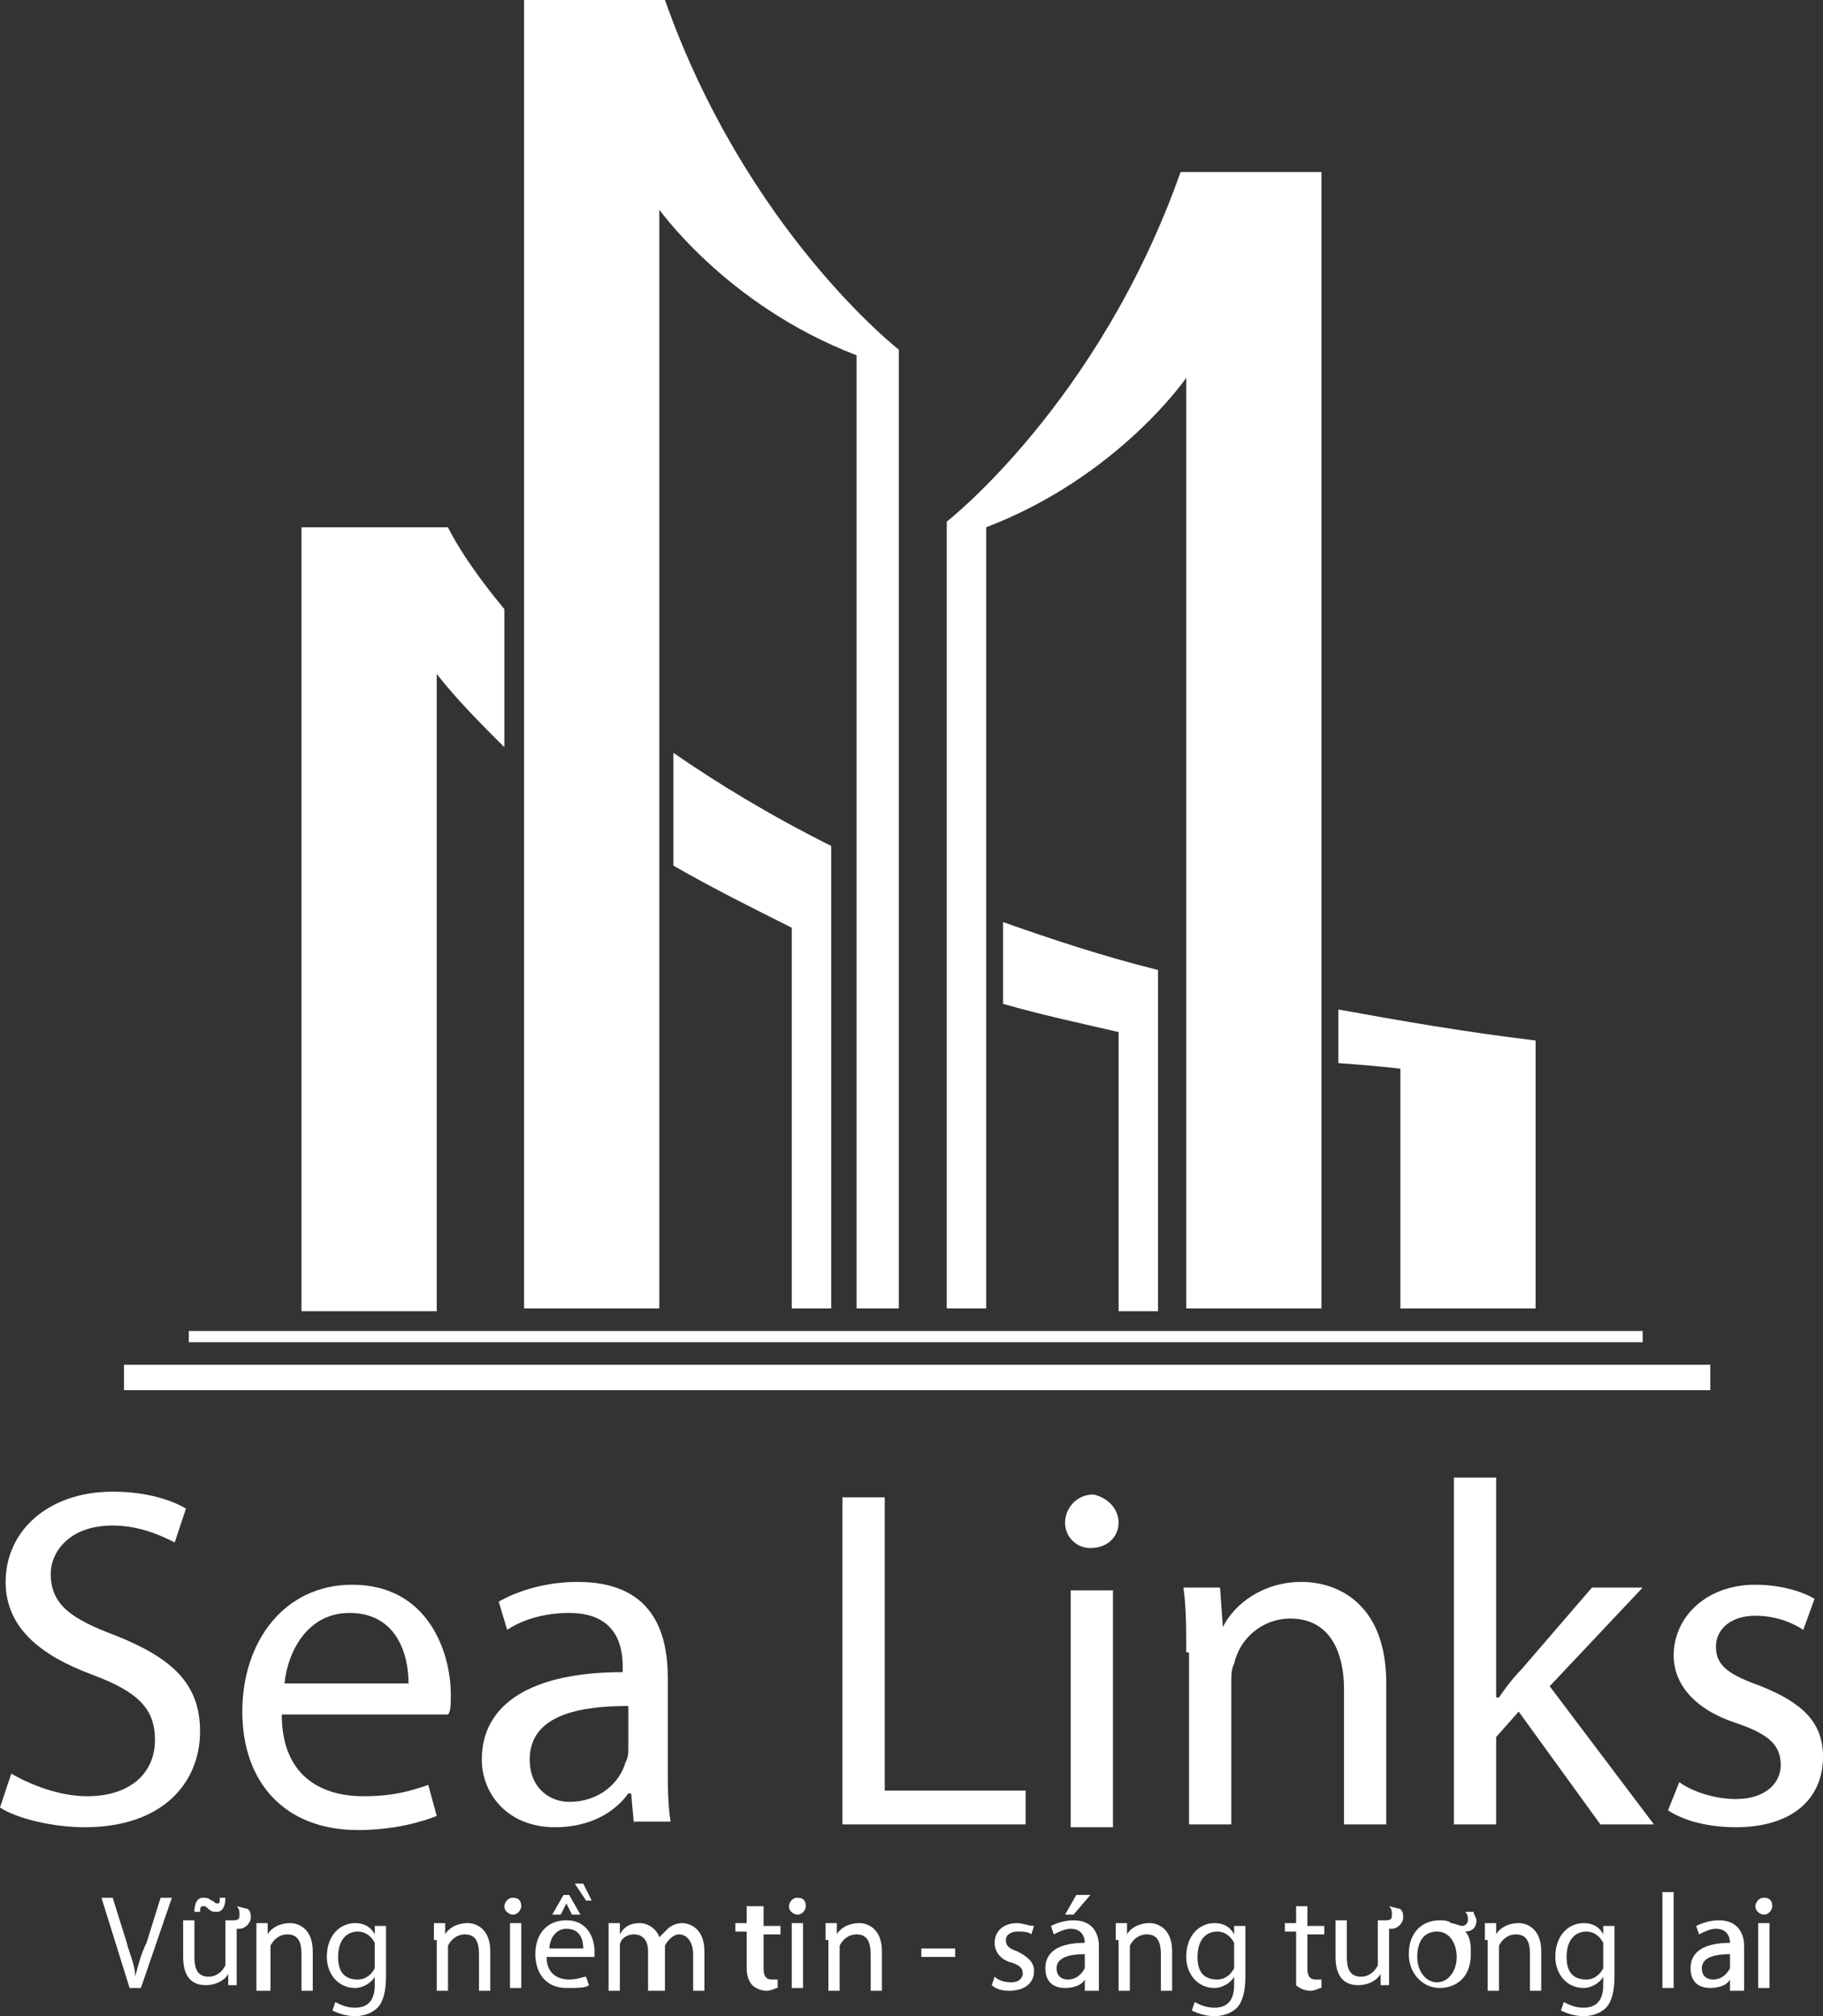
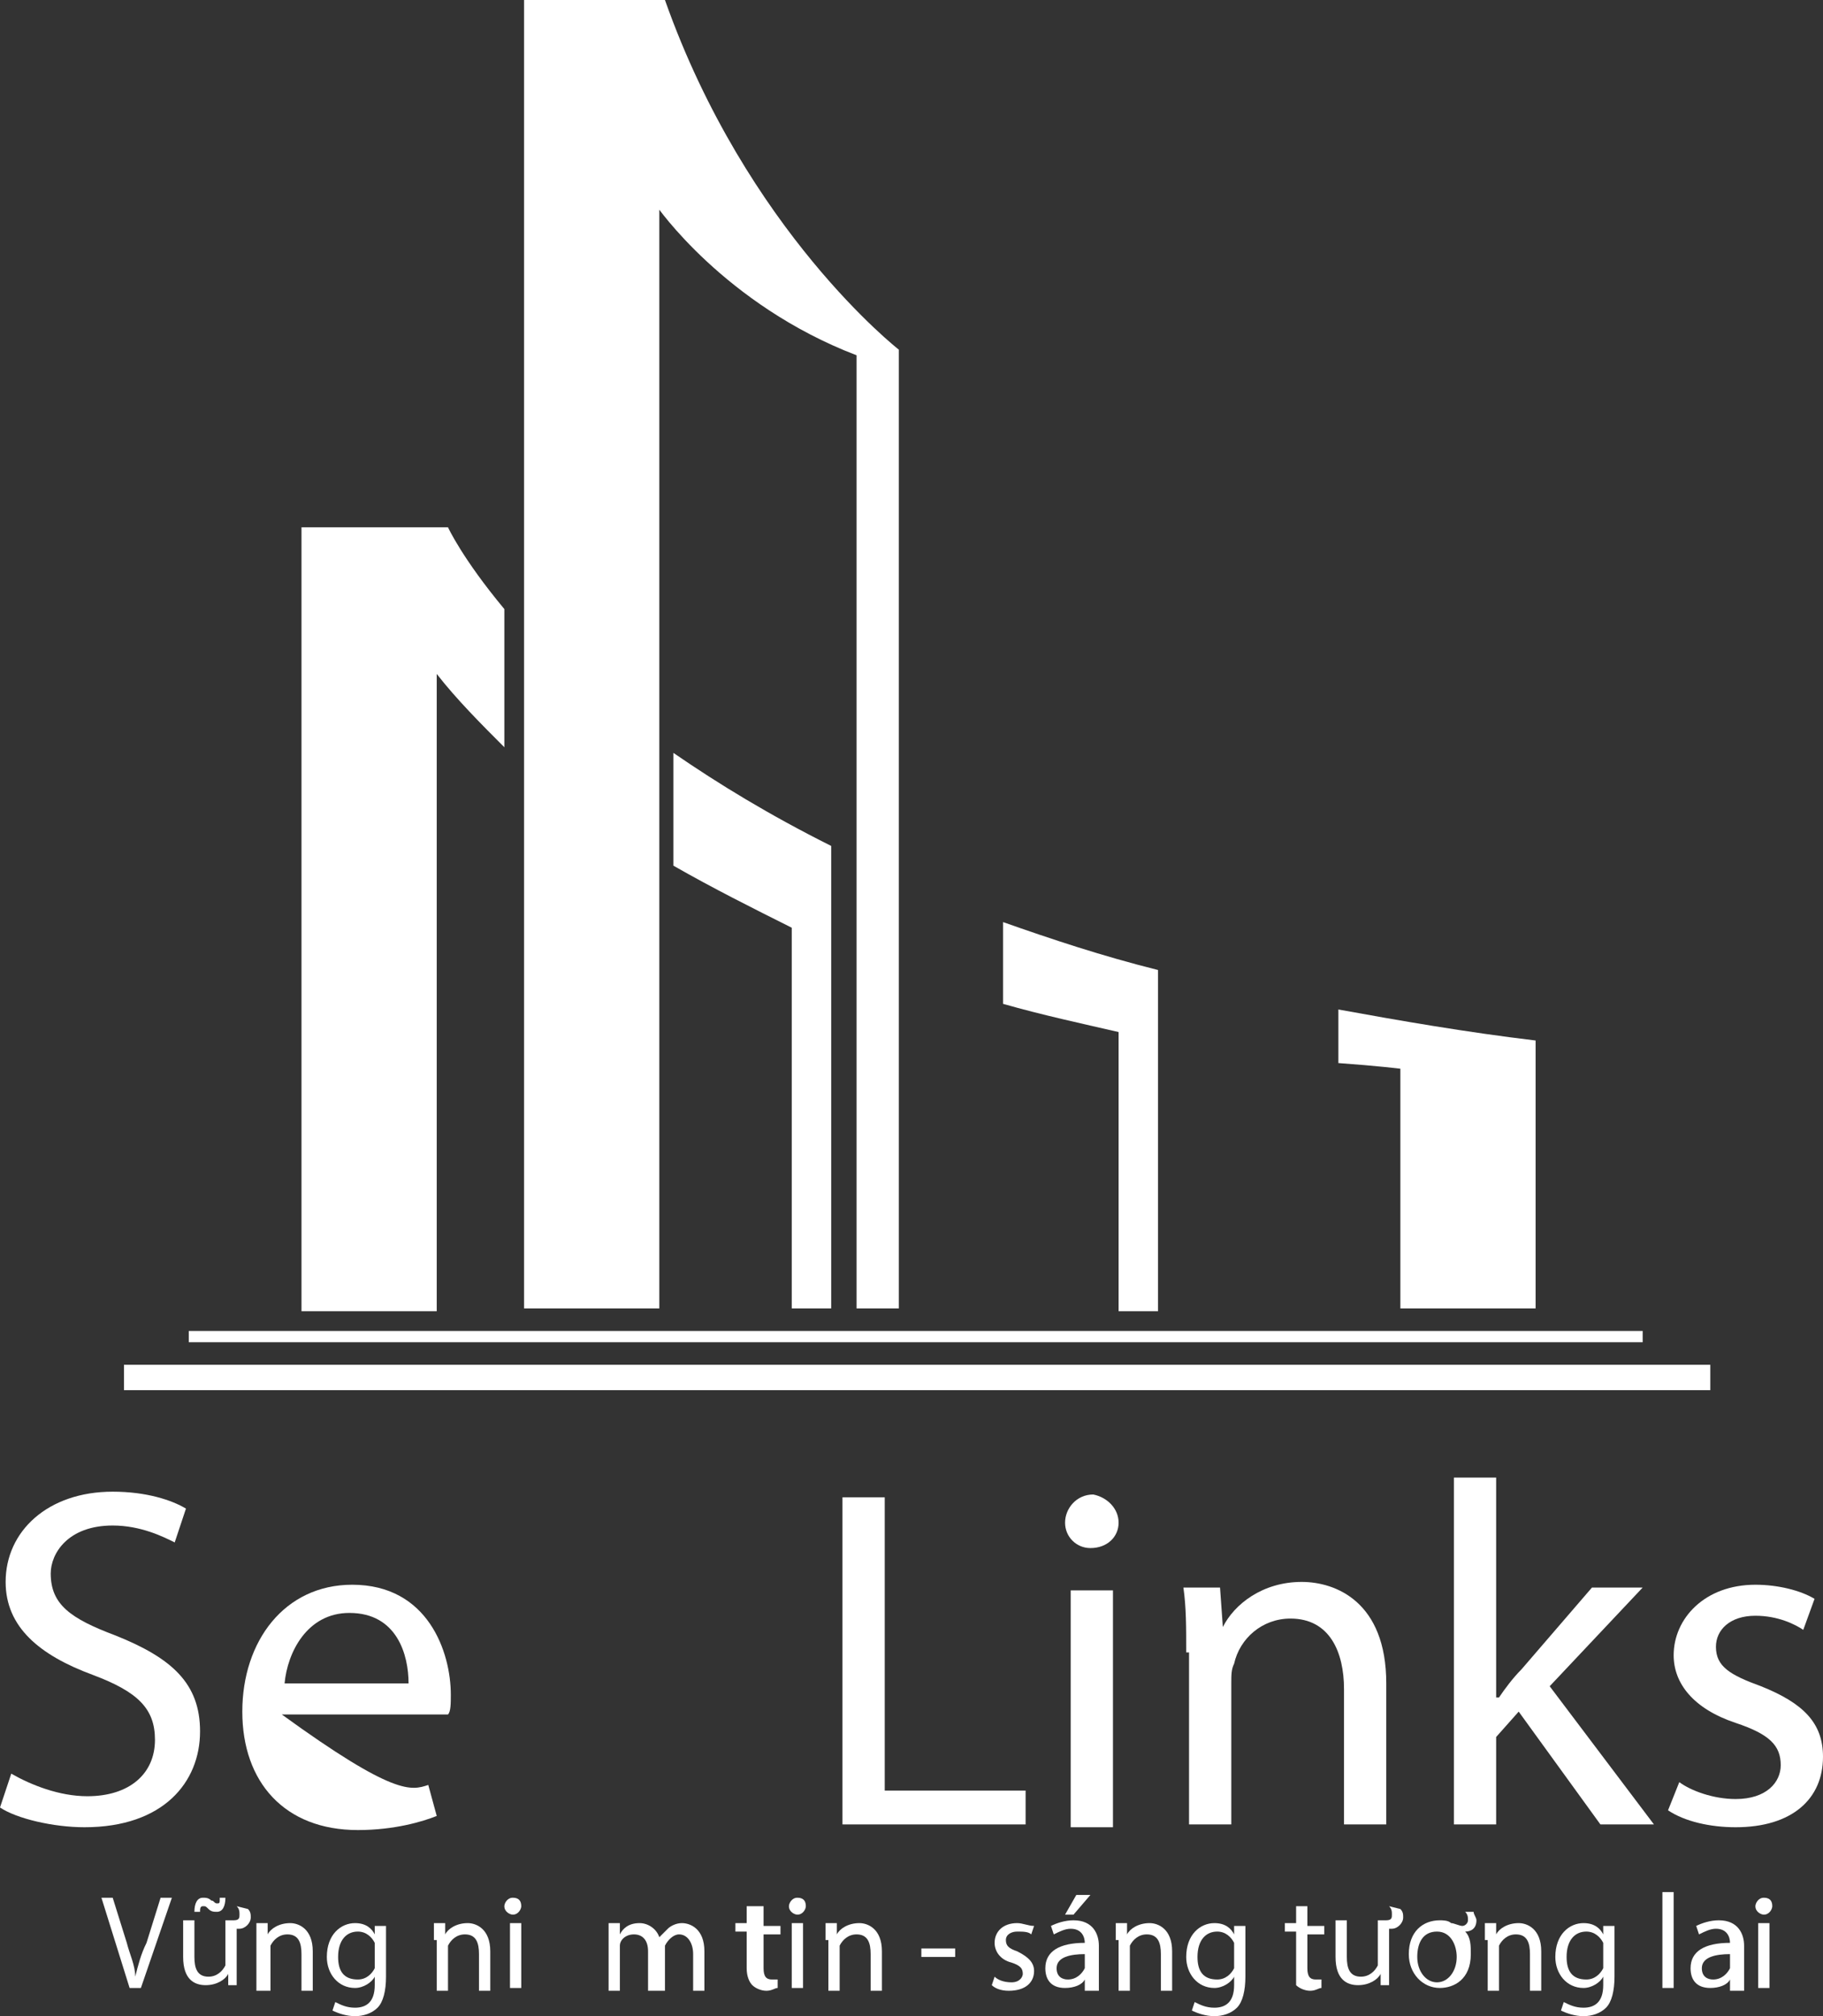
<svg xmlns="http://www.w3.org/2000/svg" width="123" height="136" viewBox="0 0 123 136" fill="none">
  <rect x="0" y="0" width="123" height="136" fill="#333333" stroke="none" />
  <g clip-path="url(#clip0_3_153)">
    <path d="M44.295 13.885C44.295 13.885 48.858 20.543 57.793 23.966V88.257H60.645V23.586C60.645 23.586 50.379 15.597 44.865 0H35.36V88.257H44.485V13.885H44.295Z" fill="white" />
-     <path d="M66.538 35.569C75.473 32.145 80.036 25.488 80.036 25.488V88.257H89.161V11.603H79.656C74.142 27.2 63.877 35.189 63.877 35.189V88.257H66.538V35.569Z" fill="white" />
    <path d="M29.467 45.46C30.797 47.172 32.508 48.884 34.029 50.406V41.085C31.178 37.661 30.227 35.569 30.227 35.569H20.342V88.448H29.467V45.46Z" fill="white" />
    <path d="M94.484 88.257H103.609V70.187C98.856 69.617 94.484 68.856 90.302 68.095V71.709C92.963 71.899 94.484 72.09 94.484 72.09V88.257Z" fill="white" />
    <path d="M56.082 88.257V57.063C51.9 54.971 48.477 52.878 45.436 50.786V58.394C48.097 59.916 50.759 61.248 53.42 62.579V88.257H56.082Z" fill="white" />
    <path d="M78.134 88.257V65.432C74.332 64.481 70.91 63.34 67.678 62.199V67.715C70.34 68.475 73.001 69.046 75.473 69.617V88.448H78.134V88.257Z" fill="white" />
    <path d="M110.833 89.779H12.737V90.54H110.833V89.779Z" fill="white" />
    <path d="M115.396 92.061H8.365V93.773H115.396V92.061Z" fill="white" />
    <path d="M0.76 119.642C2.091 120.403 3.992 121.164 5.893 121.164C8.745 121.164 10.456 119.642 10.456 117.359C10.456 115.267 9.315 114.126 6.274 112.985C2.662 111.653 0.38 109.751 0.38 106.708C0.38 103.284 3.232 100.621 7.604 100.621C9.886 100.621 11.597 101.192 12.547 101.762L11.787 104.045C11.026 103.664 9.505 102.903 7.604 102.903C4.563 102.903 3.422 104.806 3.422 106.137C3.422 108.229 4.753 109.18 7.794 110.322C11.597 111.843 13.498 113.555 13.498 116.789C13.498 120.213 11.026 123.256 5.703 123.256C3.612 123.256 1.141 122.685 0 121.924L0.76 119.642Z" fill="white" />
-     <path d="M19.011 115.648C19.011 119.642 21.482 121.164 24.524 121.164C26.615 121.164 27.756 120.783 28.896 120.403L29.467 122.495C28.516 122.876 26.615 123.446 24.144 123.446C19.201 123.446 16.349 120.213 16.349 115.457C16.349 110.702 19.201 106.898 23.764 106.898C28.896 106.898 30.417 111.463 30.417 114.316C30.417 114.887 30.417 115.457 30.227 115.648H19.011V115.648ZM27.566 113.555C27.566 111.653 26.805 108.8 23.573 108.8C20.722 108.8 19.391 111.463 19.201 113.555H27.566Z" fill="white" />
-     <path d="M42.774 123.066L42.584 120.973H42.394C41.444 122.305 39.733 123.256 37.451 123.256C34.219 123.256 32.508 120.973 32.508 118.691C32.508 114.887 35.931 112.794 42.014 112.794V112.414C42.014 111.083 41.634 108.8 38.402 108.8C36.881 108.8 35.36 109.18 34.219 109.941L33.649 108.039C34.98 107.278 36.881 106.708 38.972 106.708C43.915 106.708 45.056 109.941 45.056 113.175V119.071C45.056 120.403 45.056 121.734 45.246 122.876H42.774V123.066ZM42.394 115.077C39.162 115.077 35.74 115.648 35.74 118.691C35.74 120.593 37.071 121.544 38.402 121.544C40.493 121.544 41.824 120.213 42.204 118.881C42.394 118.501 42.394 118.311 42.394 117.93V115.077Z" fill="white" />
+     <path d="M19.011 115.648C26.615 121.164 27.756 120.783 28.896 120.403L29.467 122.495C28.516 122.876 26.615 123.446 24.144 123.446C19.201 123.446 16.349 120.213 16.349 115.457C16.349 110.702 19.201 106.898 23.764 106.898C28.896 106.898 30.417 111.463 30.417 114.316C30.417 114.887 30.417 115.457 30.227 115.648H19.011V115.648ZM27.566 113.555C27.566 111.653 26.805 108.8 23.573 108.8C20.722 108.8 19.391 111.463 19.201 113.555H27.566Z" fill="white" />
    <path d="M56.842 101.001H59.694V120.783H69.199V123.066H56.842V101.001Z" fill="white" />
    <path d="M75.473 102.713C75.473 103.664 74.713 104.425 73.572 104.425C72.621 104.425 71.861 103.664 71.861 102.713C71.861 101.762 72.621 100.811 73.762 100.811C74.713 101.001 75.473 101.762 75.473 102.713ZM72.241 107.278H75.093V123.256H72.241V107.278Z" fill="white" />
    <path d="M80.036 111.463C80.036 109.751 80.036 108.42 79.846 107.088H82.317L82.507 109.751C83.267 108.229 85.168 106.708 87.83 106.708C90.111 106.708 93.533 108.039 93.533 113.555V123.066H90.682V113.936C90.682 111.463 89.731 109.18 87.07 109.18C85.168 109.18 83.648 110.512 83.267 112.224C83.077 112.604 83.077 112.985 83.077 113.555V123.066H80.226V111.463H80.036Z" fill="white" />
    <path d="M101.137 114.506C101.518 113.936 102.088 113.175 102.658 112.604L107.411 107.088H110.833L104.559 113.745L111.593 123.066H107.981L102.468 115.457L100.947 117.169V123.066H98.096V99.67H100.947V114.506H101.137Z" fill="white" />
    <path d="M113.304 120.213C114.065 120.783 115.586 121.354 117.107 121.354C119.198 121.354 120.148 120.213 120.148 119.071C120.148 117.74 119.388 116.979 117.107 116.218C114.255 115.267 112.924 113.555 112.924 111.653C112.924 109.18 115.015 106.898 118.437 106.898C119.958 106.898 121.479 107.278 122.43 107.849L121.669 109.941C121.099 109.561 119.958 108.99 118.437 108.99C116.726 108.99 115.776 109.941 115.776 111.083C115.776 112.414 116.726 112.985 118.818 113.745C121.669 114.887 123 116.218 123 118.501C123 121.354 120.909 123.256 117.107 123.256C115.396 123.256 113.685 122.876 112.544 122.115L113.304 120.213Z" fill="white" />
    <path d="M8.745 134.098L6.844 128.011H7.604L8.555 131.055C8.745 131.815 9.125 132.576 9.125 133.337C9.315 132.576 9.506 131.815 9.886 131.055L10.836 128.011H11.597L9.506 134.098H8.745Z" fill="white" />
    <path d="M16.729 128.772C16.919 128.962 16.919 129.152 16.919 129.343C16.919 129.723 16.539 130.103 16.159 130.103H15.969V132.766C15.969 133.147 15.969 133.527 15.969 133.908H15.399V133.147C15.209 133.527 14.638 133.908 13.878 133.908C13.117 133.908 12.357 133.527 12.357 132.006V129.533H13.117V132.006C13.117 132.766 13.307 133.337 14.068 133.337C14.638 133.337 15.018 132.957 15.209 132.576C15.209 132.386 15.209 132.386 15.209 132.196V129.533H15.779C16.159 129.533 16.159 129.343 16.159 129.152C16.159 128.962 16.159 128.772 15.969 128.582L16.729 128.772ZM13.117 128.962C13.117 128.392 13.307 128.011 13.688 128.011C13.878 128.011 14.068 128.011 14.258 128.201C14.448 128.201 14.448 128.392 14.638 128.392C14.828 128.392 14.828 128.392 14.828 128.011H15.209C15.209 128.582 15.018 128.962 14.638 128.962C14.448 128.962 14.258 128.962 14.068 128.772C13.878 128.582 13.878 128.582 13.688 128.582C13.498 128.582 13.498 128.772 13.498 128.962H13.117Z" fill="white" />
    <path d="M17.3 130.864C17.3 130.484 17.3 130.104 17.3 129.723H18.06V130.484C18.25 130.104 18.821 129.723 19.581 129.723C20.151 129.723 21.102 130.104 21.102 131.625V134.288H20.341V131.815C20.341 131.055 20.151 130.484 19.391 130.484C18.821 130.484 18.441 130.864 18.25 131.245C18.25 131.435 18.25 131.435 18.25 131.625V134.288H17.3V130.864Z" fill="white" />
    <path d="M26.045 129.723C26.045 130.104 26.045 130.484 26.045 130.864V133.337C26.045 134.288 25.855 135.049 25.474 135.429C25.094 135.81 24.524 136 23.954 136C23.383 136 22.813 135.81 22.433 135.62L22.623 135.049C23.003 135.239 23.383 135.429 23.954 135.429C24.714 135.429 25.284 135.049 25.284 133.908V133.337C25.094 133.717 24.524 134.098 23.954 134.098C22.813 134.098 22.052 133.147 22.052 132.006C22.052 130.484 23.003 129.723 23.954 129.723C24.714 129.723 25.094 130.104 25.284 130.484V129.913H26.045V129.723ZM25.284 131.435C25.284 131.245 25.284 131.245 25.284 131.055C25.094 130.674 24.714 130.294 24.144 130.294C23.383 130.294 22.813 130.864 22.813 132.006C22.813 132.957 23.193 133.527 24.144 133.527C24.714 133.527 25.094 133.147 25.284 132.766C25.284 132.576 25.284 132.386 25.284 132.386V131.435Z" fill="white" />
    <path d="M29.277 130.864C29.277 130.484 29.277 130.104 29.277 129.723H30.037V130.484C30.227 130.104 30.797 129.723 31.558 129.723C32.128 129.723 33.079 130.104 33.079 131.625V134.288H32.318V131.815C32.318 131.055 32.128 130.484 31.368 130.484C30.797 130.484 30.417 130.864 30.227 131.245C30.227 131.435 30.227 131.435 30.227 131.625V134.288H29.467V130.864H29.277Z" fill="white" />
    <path d="M35.17 128.582C35.17 128.772 34.98 129.152 34.6 129.152C34.41 129.152 34.029 128.962 34.029 128.582C34.029 128.392 34.219 128.011 34.6 128.011C34.98 128.011 35.17 128.201 35.17 128.582ZM34.41 129.723H35.17V134.098H34.41V129.723Z" fill="white" />
-     <path d="M36.881 132.006C36.881 133.147 37.642 133.527 38.402 133.527C38.972 133.527 39.352 133.337 39.543 133.337L39.733 133.908C39.543 134.098 38.972 134.098 38.212 134.098C36.881 134.098 36.121 133.147 36.121 131.815C36.121 130.484 36.881 129.533 38.212 129.533C39.733 129.533 40.113 130.864 40.113 131.625C40.113 131.815 40.113 132.006 40.113 132.006H36.881V132.006ZM39.352 131.435C39.352 130.864 39.162 130.103 38.212 130.103C37.451 130.103 37.071 130.864 37.071 131.435H39.352ZM38.402 127.821L39.162 129.152H38.592L38.212 128.392L37.832 129.152H37.261L38.022 127.821H38.402ZM39.352 127.06L39.923 128.201H39.543L38.782 127.06H39.352Z" fill="white" />
    <path d="M41.063 130.864C41.063 130.484 41.063 130.104 41.063 129.723H41.824V130.484C42.014 130.104 42.394 129.723 43.155 129.723C43.725 129.723 44.295 130.104 44.485 130.674C44.675 130.484 44.866 130.294 45.056 130.104C45.246 129.913 45.626 129.723 46.006 129.723C46.577 129.723 47.527 130.104 47.527 131.625V134.288H46.767V131.815C46.767 131.055 46.386 130.484 45.816 130.484C45.436 130.484 45.056 130.864 44.866 131.245C44.866 131.435 44.866 131.435 44.866 131.625V134.288H43.725V131.625C43.725 130.864 43.345 130.484 42.774 130.484C42.204 130.484 41.824 130.864 41.824 131.245C41.824 131.435 41.824 131.435 41.824 131.625V134.288H41.063V130.864Z" fill="white" />
    <path d="M51.519 128.582V129.913H52.66V130.484H51.519V132.766C51.519 133.337 51.709 133.527 52.09 133.527C52.28 133.527 52.47 133.527 52.47 133.527V134.098C52.28 134.098 52.09 134.288 51.709 134.288C51.329 134.288 50.949 134.098 50.759 133.908C50.569 133.717 50.379 133.337 50.379 132.766V130.294H49.618V129.723H50.379V128.582H51.519Z" fill="white" />
    <path d="M54.371 128.582C54.371 128.772 54.181 129.152 53.8 129.152C53.61 129.152 53.23 128.962 53.23 128.582C53.23 128.392 53.42 128.011 53.8 128.011C54.181 128.011 54.371 128.201 54.371 128.582ZM53.42 129.723H54.181V134.098H53.42V129.723Z" fill="white" />
    <path d="M55.702 130.864C55.702 130.484 55.702 130.104 55.702 129.723H56.462V130.484C56.652 130.104 57.222 129.723 57.983 129.723C58.553 129.723 59.504 130.104 59.504 131.625V134.288H58.743V131.815C58.743 131.055 58.553 130.484 57.793 130.484C57.222 130.484 56.842 130.864 56.652 131.245C56.652 131.435 56.652 131.435 56.652 131.625V134.288H55.892V130.864H55.702Z" fill="white" />
    <path d="M64.447 131.435H62.165V132.006H64.447V131.435Z" fill="white" />
    <path d="M67.108 133.337C67.298 133.527 67.678 133.718 68.249 133.718C68.819 133.718 69.009 133.337 69.009 133.147C69.009 132.766 68.819 132.576 68.249 132.386C67.488 132.196 67.108 131.625 67.108 131.055C67.108 130.294 67.678 129.723 68.629 129.723C69.009 129.723 69.389 129.913 69.77 129.913L69.579 130.484C69.389 130.294 69.009 130.294 68.629 130.294C68.249 130.294 67.868 130.484 67.868 130.864C67.868 131.245 68.059 131.435 68.629 131.625C69.389 132.006 69.77 132.386 69.77 132.957C69.77 133.717 69.199 134.288 68.059 134.288C67.488 134.288 67.108 134.098 66.918 133.908L67.108 133.337Z" fill="white" />
    <path d="M73.192 134.098V133.527C73.001 133.908 72.431 134.098 71.861 134.098C70.91 134.098 70.53 133.527 70.53 132.766C70.53 131.625 71.481 131.055 73.192 131.055C73.192 130.674 73.001 130.104 72.241 130.104C71.861 130.104 71.481 130.294 71.1 130.484L70.91 129.913C71.29 129.723 71.861 129.533 72.431 129.533C73.762 129.533 74.142 130.484 74.142 131.245V133.147C74.142 133.527 74.142 133.908 74.142 134.288H73.192V134.098ZM73.192 131.815C72.241 131.815 71.29 132.006 71.29 132.766C71.29 133.337 71.671 133.527 72.051 133.527C72.621 133.527 73.001 133.147 73.192 132.766V132.576V131.815ZM73.572 127.821L72.431 129.152H71.861L72.621 127.821H73.572Z" fill="white" />
    <path d="M75.283 130.864C75.283 130.484 75.283 130.104 75.283 129.723H76.043V130.484C76.234 130.104 76.804 129.723 77.564 129.723C78.135 129.723 79.085 130.104 79.085 131.625V134.288H78.325V131.815C78.325 131.055 78.135 130.484 77.374 130.484C76.804 130.484 76.424 130.864 76.234 131.245C76.234 131.435 76.234 131.435 76.234 131.625V134.288H75.473V130.864H75.283Z" fill="white" />
    <path d="M84.028 129.723C84.028 130.104 84.028 130.484 84.028 130.864V133.337C84.028 134.288 83.838 135.049 83.458 135.429C83.077 135.81 82.507 136 81.937 136C81.366 136 80.796 135.81 80.416 135.62L80.606 135.049C80.986 135.239 81.366 135.429 81.937 135.429C82.697 135.429 83.267 135.049 83.267 133.908V133.337C83.077 133.717 82.507 134.098 81.937 134.098C80.796 134.098 80.036 133.147 80.036 132.006C80.036 130.484 80.986 129.723 81.937 129.723C82.697 129.723 83.077 130.104 83.267 130.484V129.913H84.028V129.723ZM83.267 131.435C83.267 131.245 83.267 131.245 83.267 131.055C83.077 130.674 82.697 130.294 82.127 130.294C81.366 130.294 80.796 130.864 80.796 132.006C80.796 132.957 81.176 133.527 82.127 133.527C82.697 133.527 83.077 133.147 83.267 132.766C83.267 132.576 83.267 132.386 83.267 132.386V131.435Z" fill="white" />
    <path d="M88.21 128.582V129.913H89.351V130.484H88.21V132.766C88.21 133.337 88.4 133.527 88.781 133.527C88.971 133.527 89.161 133.527 89.161 133.527V134.098C88.971 134.098 88.781 134.288 88.4 134.288C88.02 134.288 87.64 134.098 87.45 133.908C87.45 133.717 87.45 133.337 87.45 132.766V130.294H86.689V129.723H87.45V128.582H88.21Z" fill="white" />
    <path d="M94.484 128.772C94.674 128.962 94.674 129.152 94.674 129.343C94.674 129.723 94.294 130.103 93.913 130.103H93.723V132.766C93.723 133.147 93.723 133.527 93.723 133.908H93.153V133.147C92.963 133.527 92.393 133.908 91.632 133.908C90.872 133.908 90.111 133.527 90.111 132.006V129.533H90.872V132.006C90.872 132.766 91.062 133.337 91.822 133.337C92.393 133.337 92.773 132.957 92.963 132.576C92.963 132.386 92.963 132.386 92.963 132.196V129.533H93.533C93.913 129.533 93.913 129.343 93.913 129.152C93.913 128.962 93.913 128.772 93.723 128.582L94.484 128.772Z" fill="white" />
    <path d="M99.427 128.962C99.427 129.152 99.617 129.343 99.617 129.533C99.617 130.104 99.237 130.294 98.856 130.294C99.237 130.674 99.237 131.245 99.237 131.815C99.237 133.527 98.096 134.098 97.145 134.098C96.005 134.098 95.054 133.147 95.054 131.815C95.054 130.294 96.005 129.533 97.145 129.533C97.335 129.533 97.716 129.533 97.906 129.723C98.096 129.723 98.476 129.913 98.666 129.913C98.856 129.913 99.046 129.723 99.046 129.533C99.046 129.343 99.046 129.152 98.856 128.962H99.427ZM95.624 132.006C95.624 132.957 96.195 133.718 96.955 133.718C97.716 133.718 98.286 132.957 98.286 132.006C98.286 131.245 97.906 130.294 96.955 130.294C96.005 130.294 95.624 131.055 95.624 132.006Z" fill="white" />
    <path d="M100.187 130.864C100.187 130.484 100.187 130.104 100.187 129.723H100.947V130.484C101.138 130.104 101.708 129.723 102.468 129.723C103.039 129.723 103.989 130.104 103.989 131.625V134.288H103.229V131.815C103.229 131.055 103.039 130.484 102.278 130.484C101.708 130.484 101.328 130.864 101.138 131.245C101.138 131.435 101.138 131.435 101.138 131.625V134.288H100.377V130.864H100.187Z" fill="white" />
    <path d="M108.932 129.723C108.932 130.104 108.932 130.484 108.932 130.864V133.337C108.932 134.288 108.742 135.049 108.362 135.429C107.981 135.81 107.411 136 106.841 136C106.27 136 105.7 135.81 105.32 135.62L105.51 135.049C105.89 135.239 106.27 135.429 106.841 135.429C107.601 135.429 108.172 135.049 108.172 133.908V133.337C107.981 133.717 107.411 134.098 106.841 134.098C105.7 134.098 104.94 133.147 104.94 132.006C104.94 130.484 105.89 129.723 106.841 129.723C107.601 129.723 107.981 130.104 108.172 130.484V129.913H108.932V129.723ZM108.172 131.435C108.172 131.245 108.172 131.245 108.172 131.055C107.981 130.674 107.601 130.294 107.031 130.294C106.27 130.294 105.7 130.864 105.7 132.006C105.7 132.957 106.08 133.527 107.031 133.527C107.601 133.527 107.981 133.147 108.172 132.766C108.172 132.576 108.172 132.386 108.172 132.386V131.435Z" fill="white" />
    <path d="M112.924 127.631H112.164V134.098H112.924V127.631Z" fill="white" />
    <path d="M116.726 134.098V133.527C116.536 133.908 115.966 134.098 115.396 134.098C114.445 134.098 114.065 133.527 114.065 132.766C114.065 131.625 115.015 131.055 116.726 131.055C116.726 130.674 116.536 130.103 115.776 130.103C115.396 130.103 115.015 130.294 114.635 130.484L114.445 129.913C114.825 129.723 115.396 129.533 115.966 129.533C117.297 129.533 117.677 130.484 117.677 131.245V133.147C117.677 133.527 117.677 133.908 117.677 134.288H116.726V134.098ZM116.726 131.815C115.776 131.815 114.825 132.006 114.825 132.766C114.825 133.337 115.206 133.527 115.586 133.527C116.156 133.527 116.536 133.147 116.726 132.766V132.576V131.815Z" fill="white" />
    <path d="M119.578 128.582C119.578 128.772 119.388 129.152 119.008 129.152C118.818 129.152 118.438 128.962 118.438 128.582C118.438 128.392 118.628 128.011 119.008 128.011C119.388 128.011 119.578 128.201 119.578 128.582ZM118.628 129.723H119.388V134.098H118.628V129.723Z" fill="white" />
  </g>
  <defs>
    <clipPath id="clip0_3_153">
      <rect width="123" height="136" fill="white" />
    </clipPath>
  </defs>
</svg>